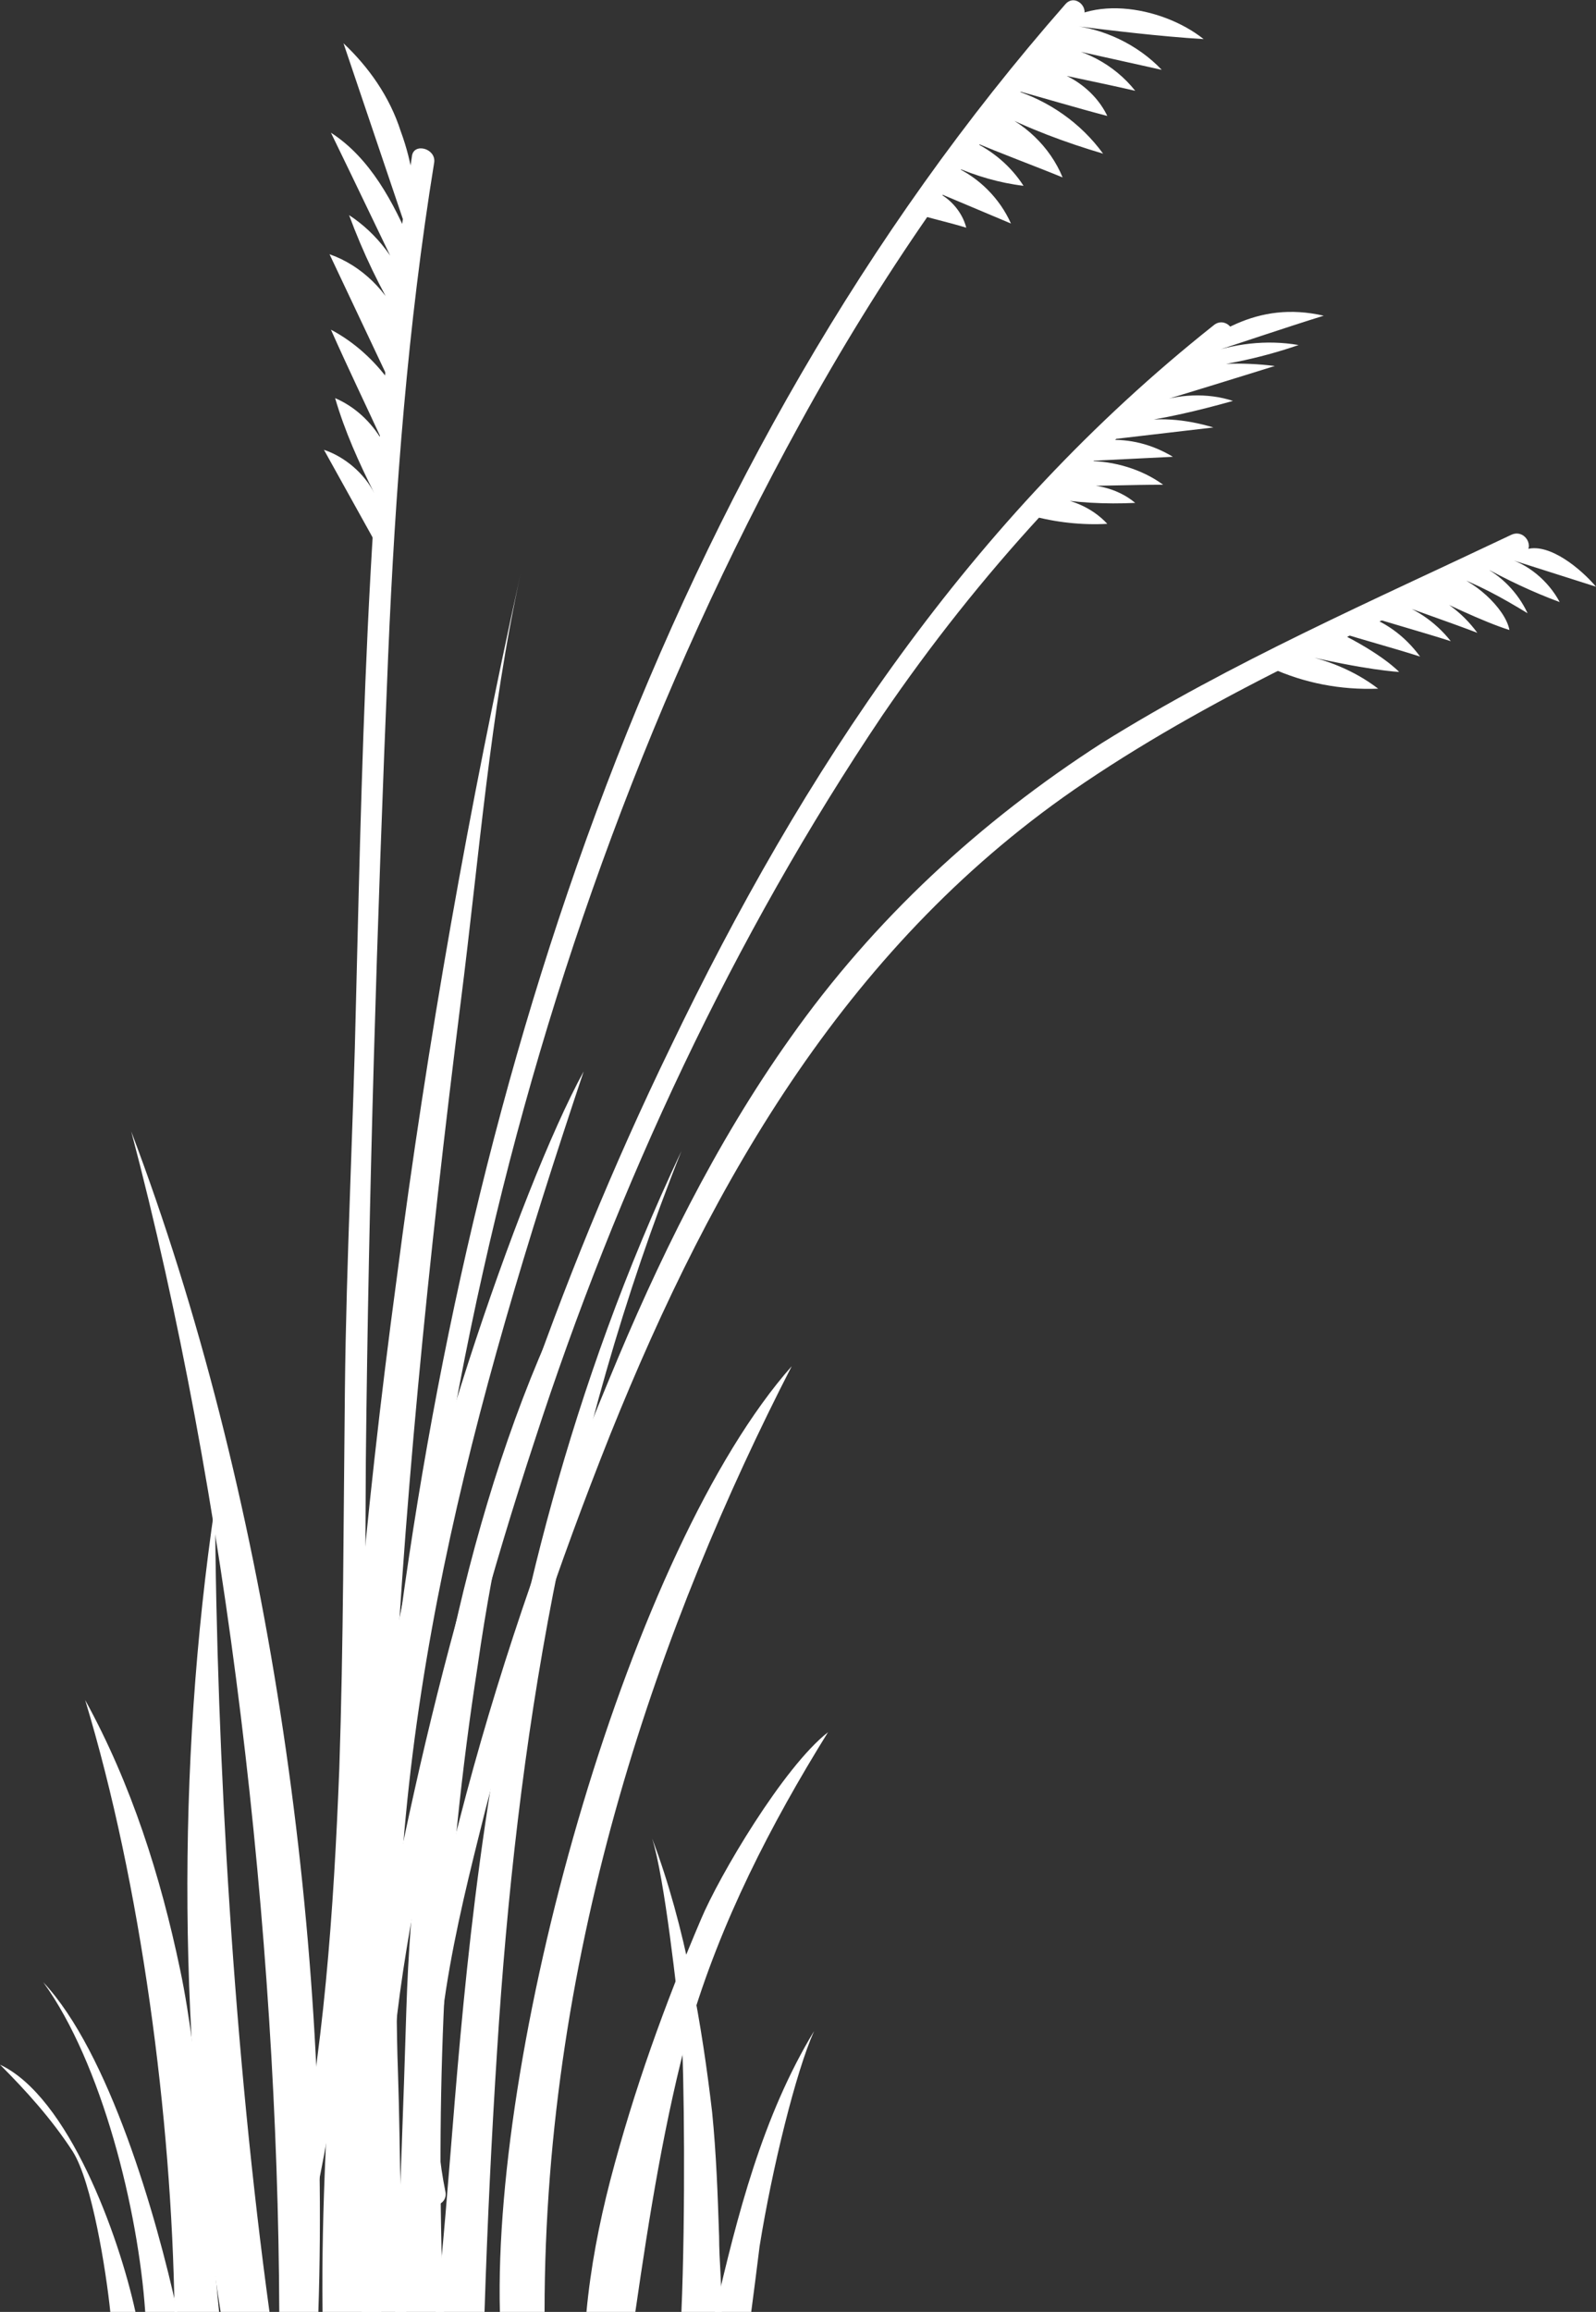
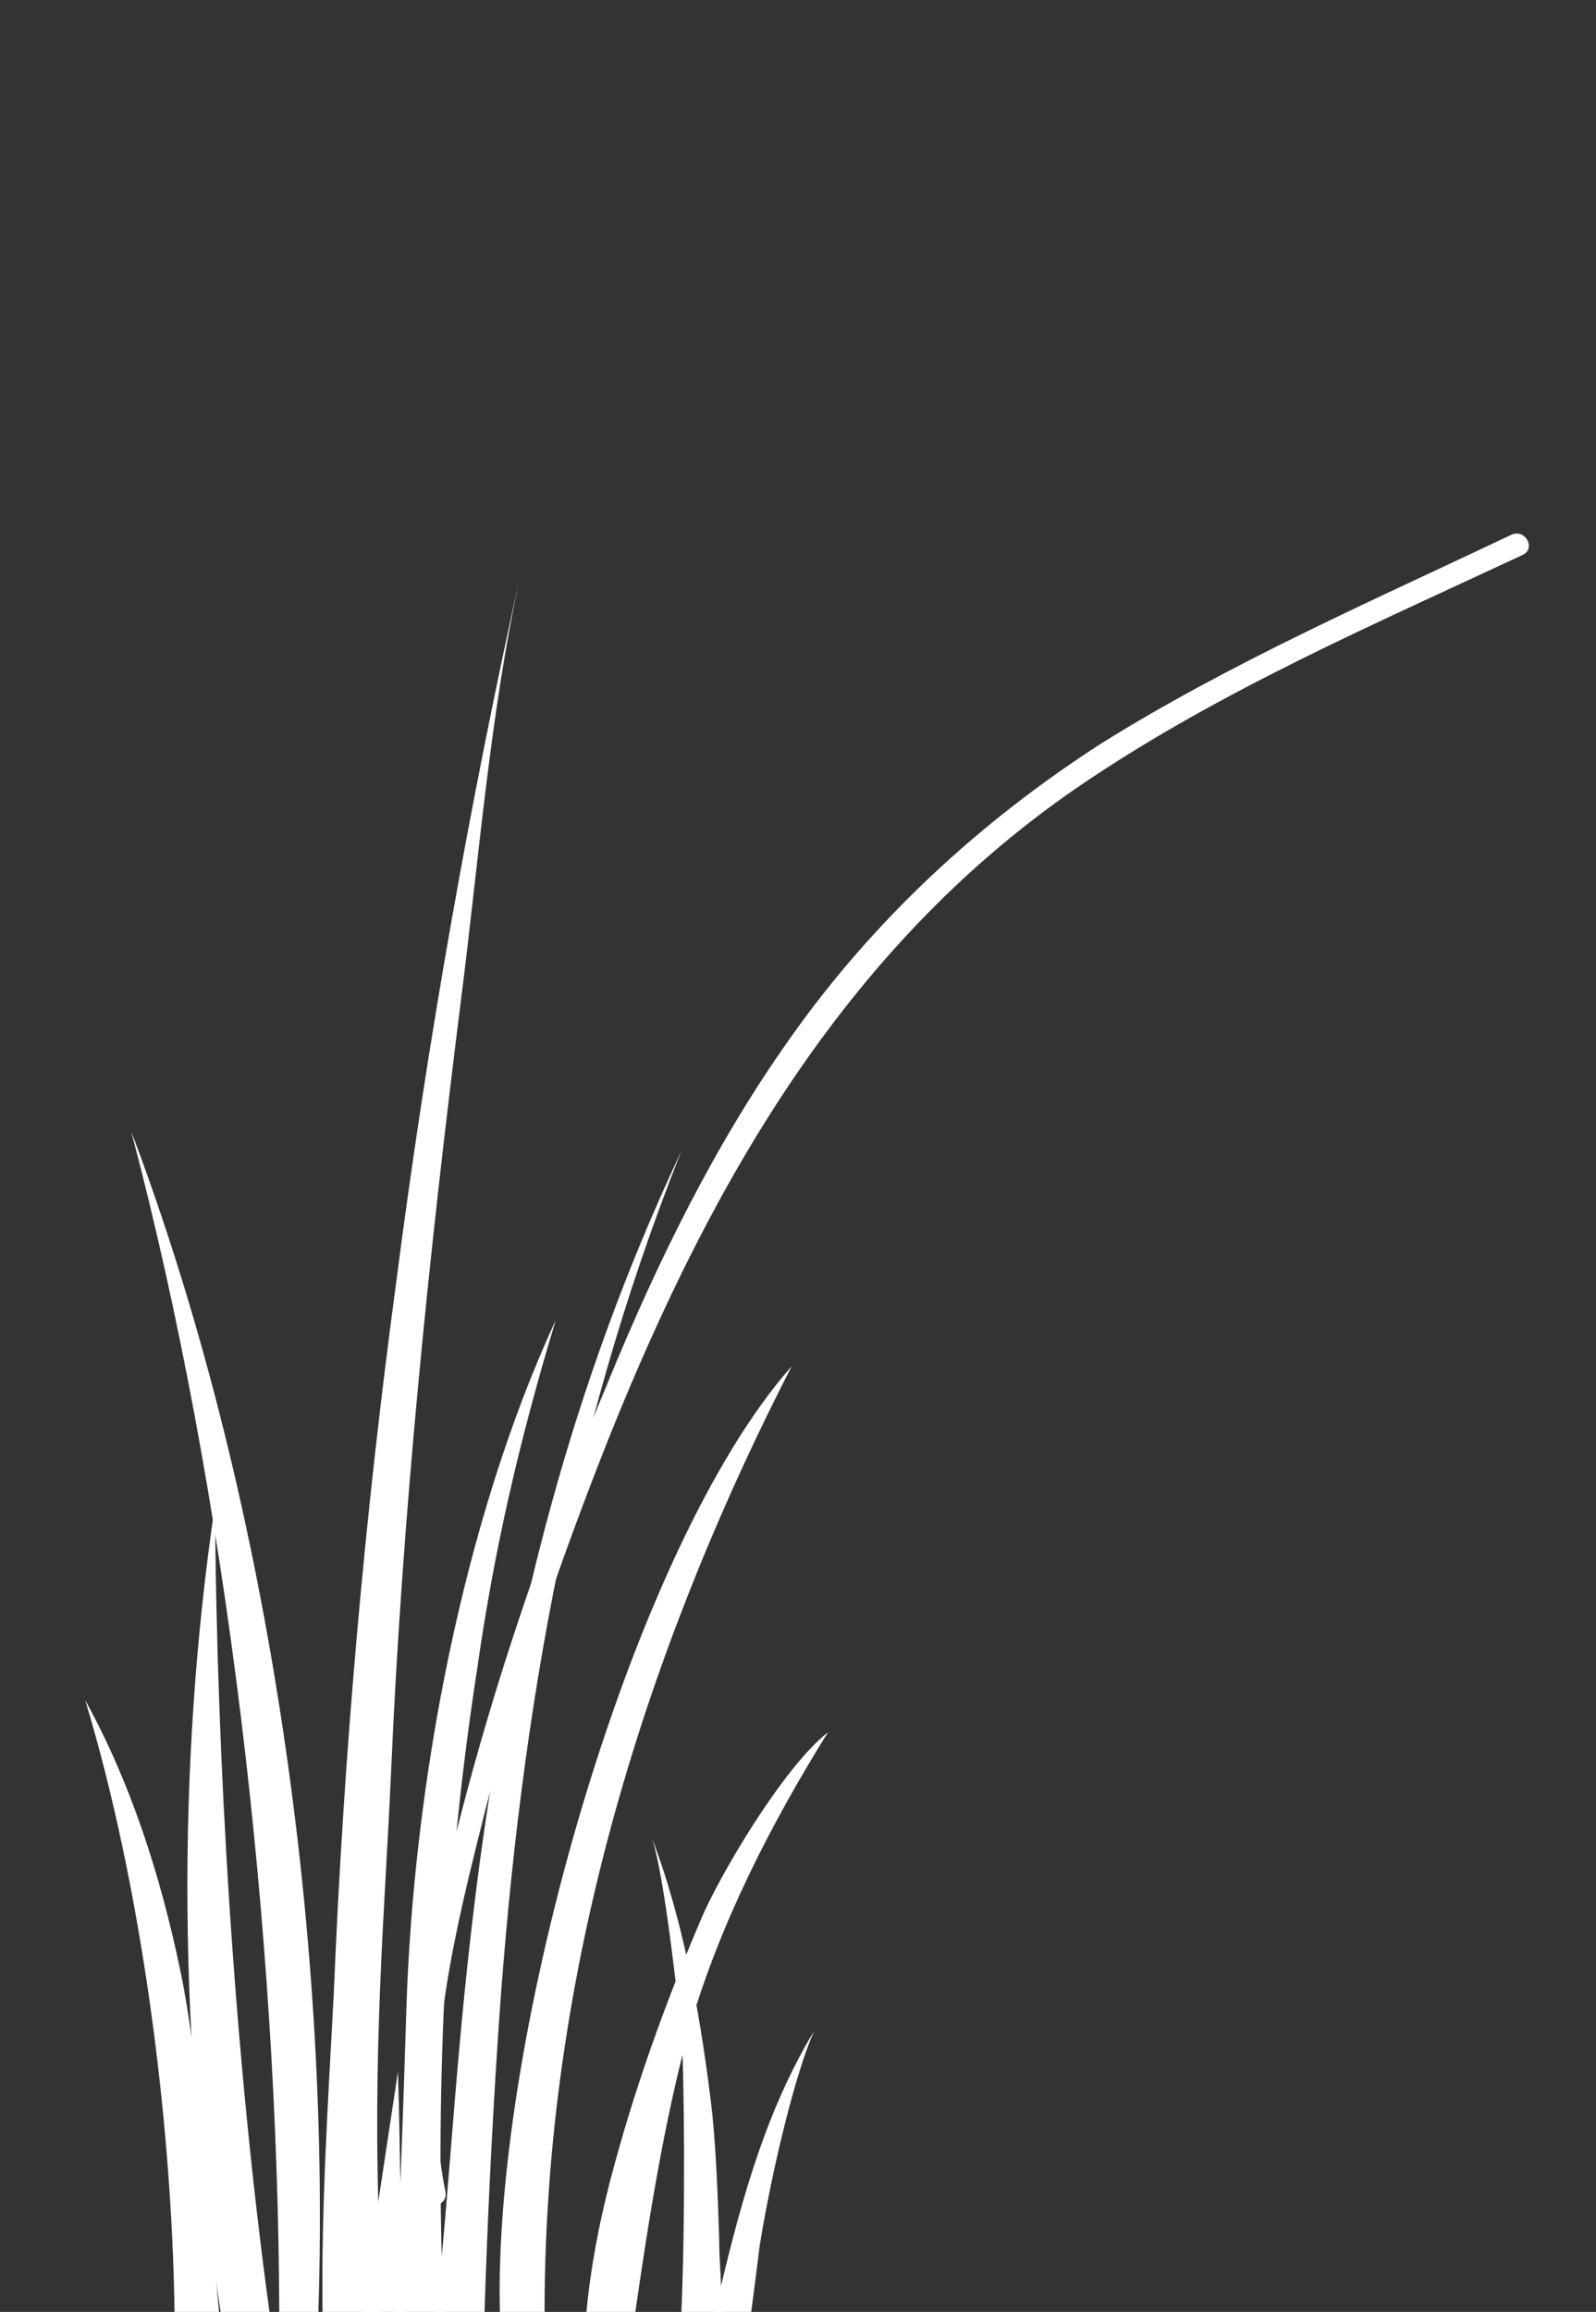
<svg xmlns="http://www.w3.org/2000/svg" version="1.1" id="Layer_1" x="0" y="0" viewBox="0 0 114.3 165.5" xml:space="preserve">
  <rect x="0" y="0" width="114.3" height="165.5" fill="#333333" stroke="none" />
  <g fill="#FFF">
-     <path d="M24.6 3.1l4.9 14.5c-1.3-3.1-3-6.3-5.8-8.1 1.9 3.9 3.7 7.7 5.6 11.6-.7-2.3-2.3-4.4-4.3-5.7 1 2.7 2.2 5.2 3.7 7.7-.9-2.2-2.8-4.1-5.1-4.9l4.3 9.1c-1.1-1.5-2.5-2.8-4.2-3.7 1.2 2.7 2.5 5.4 3.7 8-.8-1.4-2-2.5-3.4-3.1.7 2.4 1.7 4.6 2.8 6.8-.7-1.4-2.1-2.6-3.6-3.1l4 7.2c.7-5.5 1.3-10.9 2-16.4.6-4.7 1.2-9-.5-13.6-.8-2.5-2.3-4.6-4.1-6.3M114.3 42l-6.6-2.1c1.7.4 3.2 1.7 4 3.2-1.9-.7-3.8-1.6-5.6-2.6 1.4.7 2.6 1.9 3.3 3.4-1.8-1.1-3.6-2.1-5.6-2.8 1.6.3 4 2.4 4.3 4-1.9-.6-4.8-2-6.6-2.9 1.7.5 3.2 1.6 4.3 3.1-2.1-.8-4.2-1.5-6.3-2.3 1.7.4 3.3 1.5 4.4 2.9-2.2-.7-4.4-1.3-6.6-2 1.8.5 3.3 1.6 4.4 3.1-2.2-.7-3.8-1.1-6-1.8 3.3 1.6 4.5 2.9 4.5 2.9s-2.3-.1-7.3-1.3c2.1.4 4.1 1.2 5.8 2.5-2.7.1-5.3-.4-7.7-1.5.4.2 2.6-1.3 3.1-1.5 1.1-.5 2.2-1.1 3.3-1.6 2.2-1 4.4-2.1 6.7-3 1.1-.5 2.2-.9 3.3-1.4.6-.3 1.3-.9 2-1 1.6-.4 3.8 1.4 4.9 2.7M86.2 2.8c-3.2-.2-6.5-.6-9.7-1 2.5.2 5 1.4 6.7 3.2l-8.1-1.8c2.4.2 4.7 1.4 6.2 3.3-2.6-.6-5.2-1.1-7.8-1.7 2.4-.1 4.8 1.4 5.8 3.5-2.3-.6-4.6-1.3-6.8-1.9 2.6.8 4.9 2.4 6.5 4.6-2.7-.8-5.4-1.8-7.9-3.1 2.2.8 4.1 2.6 5 4.8-2.2-.9-4.4-1.7-6.5-2.6 1.5.7 2.8 1.8 3.7 3.2-1.7-.2-3.4-.7-5-1.4 1.8.8 3.3 2.3 4.1 4.1l-5.7-2.4c1.2.4 2.2 1.5 2.5 2.7-1.3-.4-2.7-.7-4-1.1C68.5 11 71.7 6.9 75 2.7c2.5-3.3 8.2-2.3 11.2.1m8.6 19.8c-2.9.9-5.8 1.9-8.6 2.8 2.1-.8 4.5-1.1 6.8-.7-2.9 1-5.9 1.6-8.9 1.8 2.4-.5 4.8-.6 7.2-.3-2.9.9-5.8 1.8-8.8 2.7 1.8-.7 4-.8 5.8-.2-2.5.7-5 1.3-7.5 1.6 2-.5 4.1-.3 6.1.3-2.6.3-5.1.6-7.7.9 1.7-.1 3.3.3 4.8 1.2l-6.1.3c1.9 0 3.9.6 5.4 1.7-2.3 0-4.6.1-6.9.1 1.7-.3 3.6.1 4.9 1.2-2.1.1-4.3 0-6.4-.4 1.6 0 3.3.7 4.4 1.9-1.8.1-3.7-.1-5.5-.6.3.1 4.1-4.8 4.6-5.3 1.6-1.7 3.3-3.4 5.1-5 3.2-2.7 6.5-5.1 11.3-4" />
    <path d="M108.2 38.3c-9.9 4.7-20 9.1-29.3 14.9-8.7 5.6-16.3 12.6-22.3 21.1-5.4 7.6-9.5 16-13 24.5-4 9.6-7.5 19.5-10.2 29.6-2.4 9.1-5 19.5-3 28.9.2 1 1.7.6 1.5-.4-1.7-8.3.4-17.5 2.4-25.5 2.4-9.8 5.7-19.4 9.4-28.7 7.4-18.4 17.2-35.4 34-46.7 9.8-6.6 20.7-11.3 31.4-16.3.9-.5.1-1.9-.9-1.4" />
-     <path d="M86.9 23.3C69.5 37.1 57.5 55.2 48 75c-8.2 16.9-14.2 34.7-18.3 53.1-2.1 9.4-4 19.4-3.3 29 .1 1 1.7 1 1.6 0-.6-8.5.9-17.2 2.6-25.5 2-9.6 4.6-19.1 7.7-28.5 5.9-18.2 14.2-36 24.9-51.9C70.1 41.1 78.4 32 88 24.4c.8-.7-.3-1.8-1.1-1.1" />
-     <path d="M76.3.3C47.5 33.1 33.5 76.8 28.2 119.4c-1.6 12.6-2.9 25.2-4.1 37.7-.1 1 1.5 1 1.6 0 2.3-22.1 4-44.4 8.9-66.1 4.7-21 12.3-41.8 22.7-60.7 5.7-10.4 12.4-20.1 20.2-29 .6-.7-.5-1.8-1.2-1M29.5 11.2c-3.1 20-3.5 40.1-4 60.3-.2 9.3-.7 18.7-.8 28-.1 9-.1 18.1-.4 27.1-.4 10.2-1.1 20.4-3.2 30.3-.2 1 1.3 1.4 1.5.4 3.7-17.3 3.5-35.2 3.6-52.7.2-19.2.8-38.5 1.6-57.7.5-11.8 1.4-23.6 3.3-35.3.1-1-1.5-1.4-1.6-.4M7.9 165.5c-.3-2.9-1.3-9.3-2.7-11.5-1.5-2.3-3.3-4.3-5.2-6.2 4.9 2.3 8.5 12.2 9.7 17.7H7.9zm2.5 0c-.5-7.3-3.1-17.8-7.3-23.6 4.7 5 8.1 16.7 9.6 23.6h-2.3z" />
    <path d="M12.5 165.5c-.2-13.9-2.4-30.6-6.4-43.8 3.3 6 5.4 12.6 6.8 19.3 1.4 6.6 2.1 17.7 2.8 24.6h-3.2zm7.5 0c-.1-27.1-3.7-58.4-10.6-84.5 9.7 25.6 14.3 57.1 13.4 84.5H20z" />
-     <path d="M15.8 165.5c-3-18.9-3.2-38.9-.4-57.8.1 18.3 1.4 39.6 3.9 57.8h-3.5zm12.7-17.2c.2 5.9.1 11.4.6 17.2h-3.2c-.4-15.1-.6-23.6 1.7-43.5 1.5-13.2 9.6-36.9 14.2-45.3-8.1 24.2-14.2 46.7-13.3 71.6" />
+     <path d="M15.8 165.5c-3-18.9-3.2-38.9-.4-57.8.1 18.3 1.4 39.6 3.9 57.8h-3.5zm12.7-17.2c.2 5.9.1 11.4.6 17.2h-3.2" />
    <path d="M28 127c-.4 9.2-1.4 20.2-.8 33.5.1 1.2.2 3.1.1 5h-4.2c-.1-7.5.4-15.2.8-22.7.7-17.1 2.2-34.2 4.5-51.2 2.2-17 5.2-33.9 8.9-50.6-2.2 10-3 20.5-4.3 30.7-2.3 18.3-4.2 36.8-5 55.3m6.7 38.5h-3.5c2.1-16.5 1.5-49 17.6-83.1-8.3 20.8-11.8 42.2-13.2 64.4-.4 6.2-.7 12.5-.9 18.7" />
    <path d="M31.7 163.8c0 .4.1 1 .1 1.7h-3.5c.3-7 .6-14.9.8-21.6.5-16.1 4-34.9 10.7-49.4-2.6 8.6-4.4 16.4-5.6 24.8-2.3 14.8-3 29.5-2.5 44.5m4.1 1.7c-.5-19.7 9.4-54.7 20.9-67.7-9.3 18.1-17.7 41.5-17.7 67.7h-3.2z" />
    <path d="M48.8 165.5c.3-6.9.2-17.4 0-20-.3-2.7-1.2-11.1-2.1-13.9 2.4 6.3 3.6 13.6 4.3 19.6.3 3 .4 5.9.5 8.9 0 1.7.2 3.6.2 5.5h-2.9z" />
    <path d="M45.5 165.5H42c.3-3.2.9-6.3 1.7-9.4 1.7-6.5 3.9-12.6 6.5-18.7 1.3-3.1 5.9-10.9 9.1-13.4-4.1 6.6-7.7 13.6-9.9 21.1-1.8 6.6-2.9 13.5-3.9 20.4m8.3 0h-2.6c1.6-6.9 3.4-14 7.1-20.1-1.3 2.9-3 9.8-3.9 15.4-.2 1.6-.4 3.2-.6 4.7" />
  </g>
</svg>